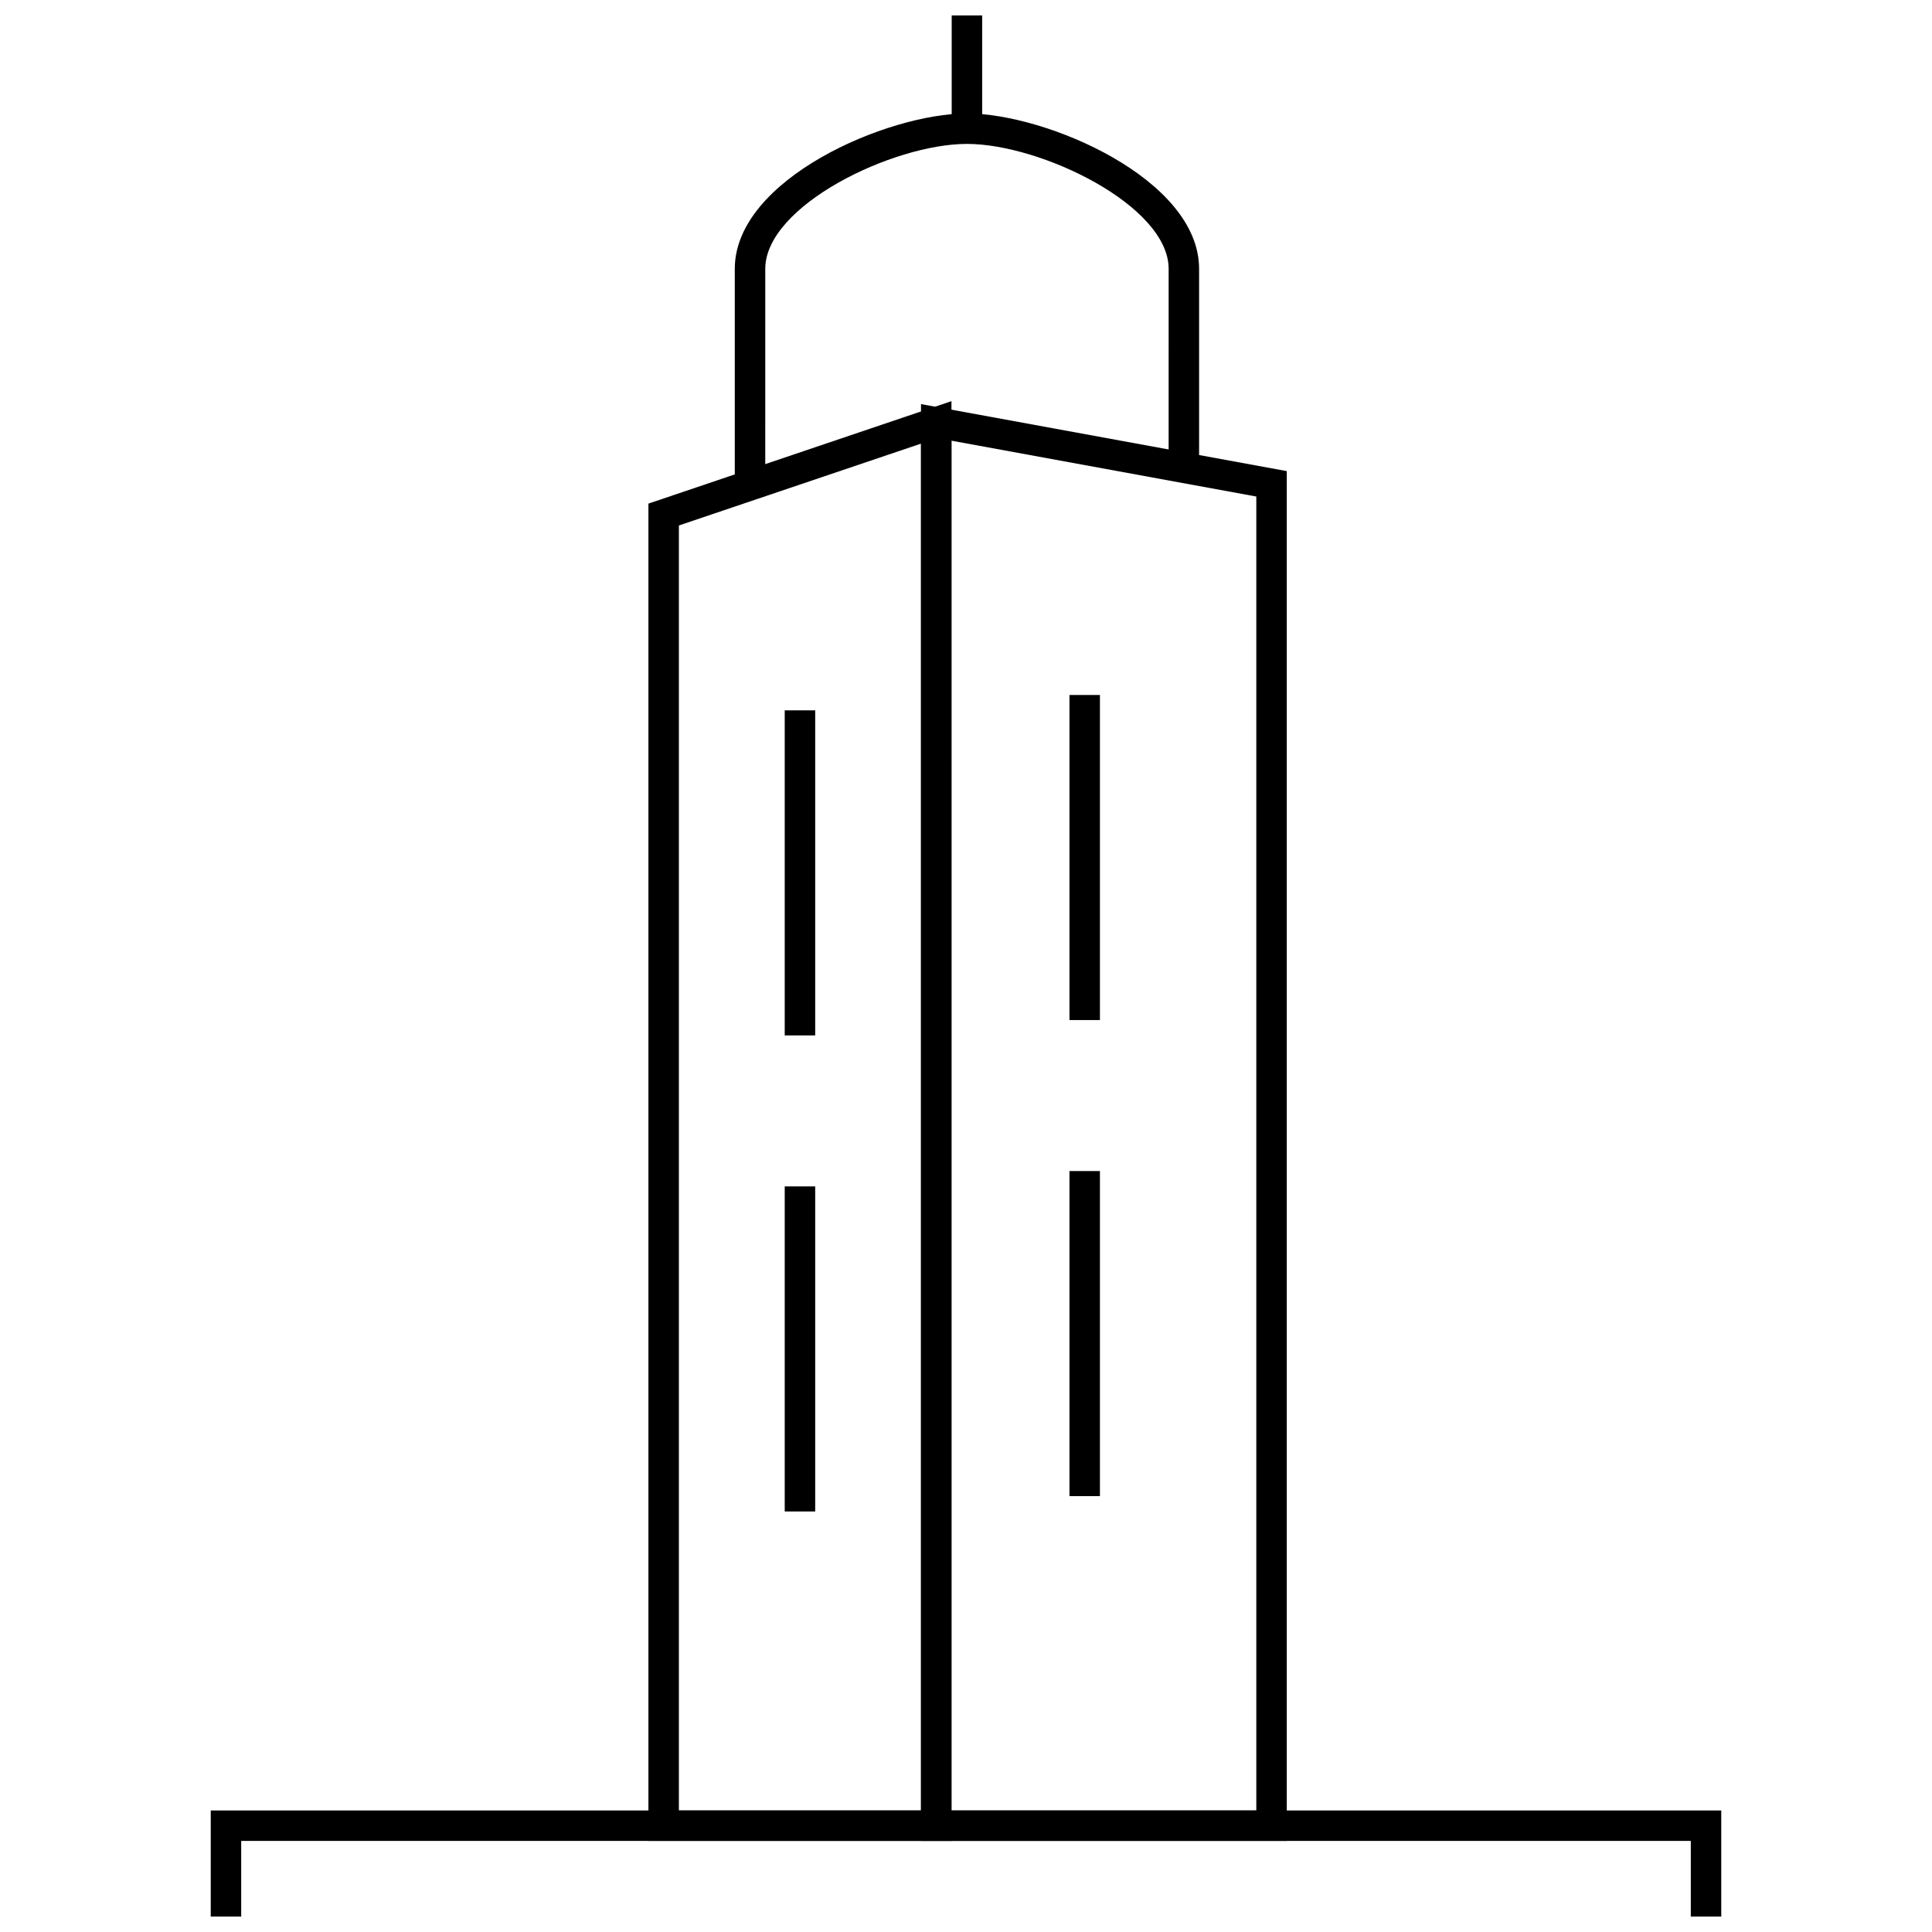
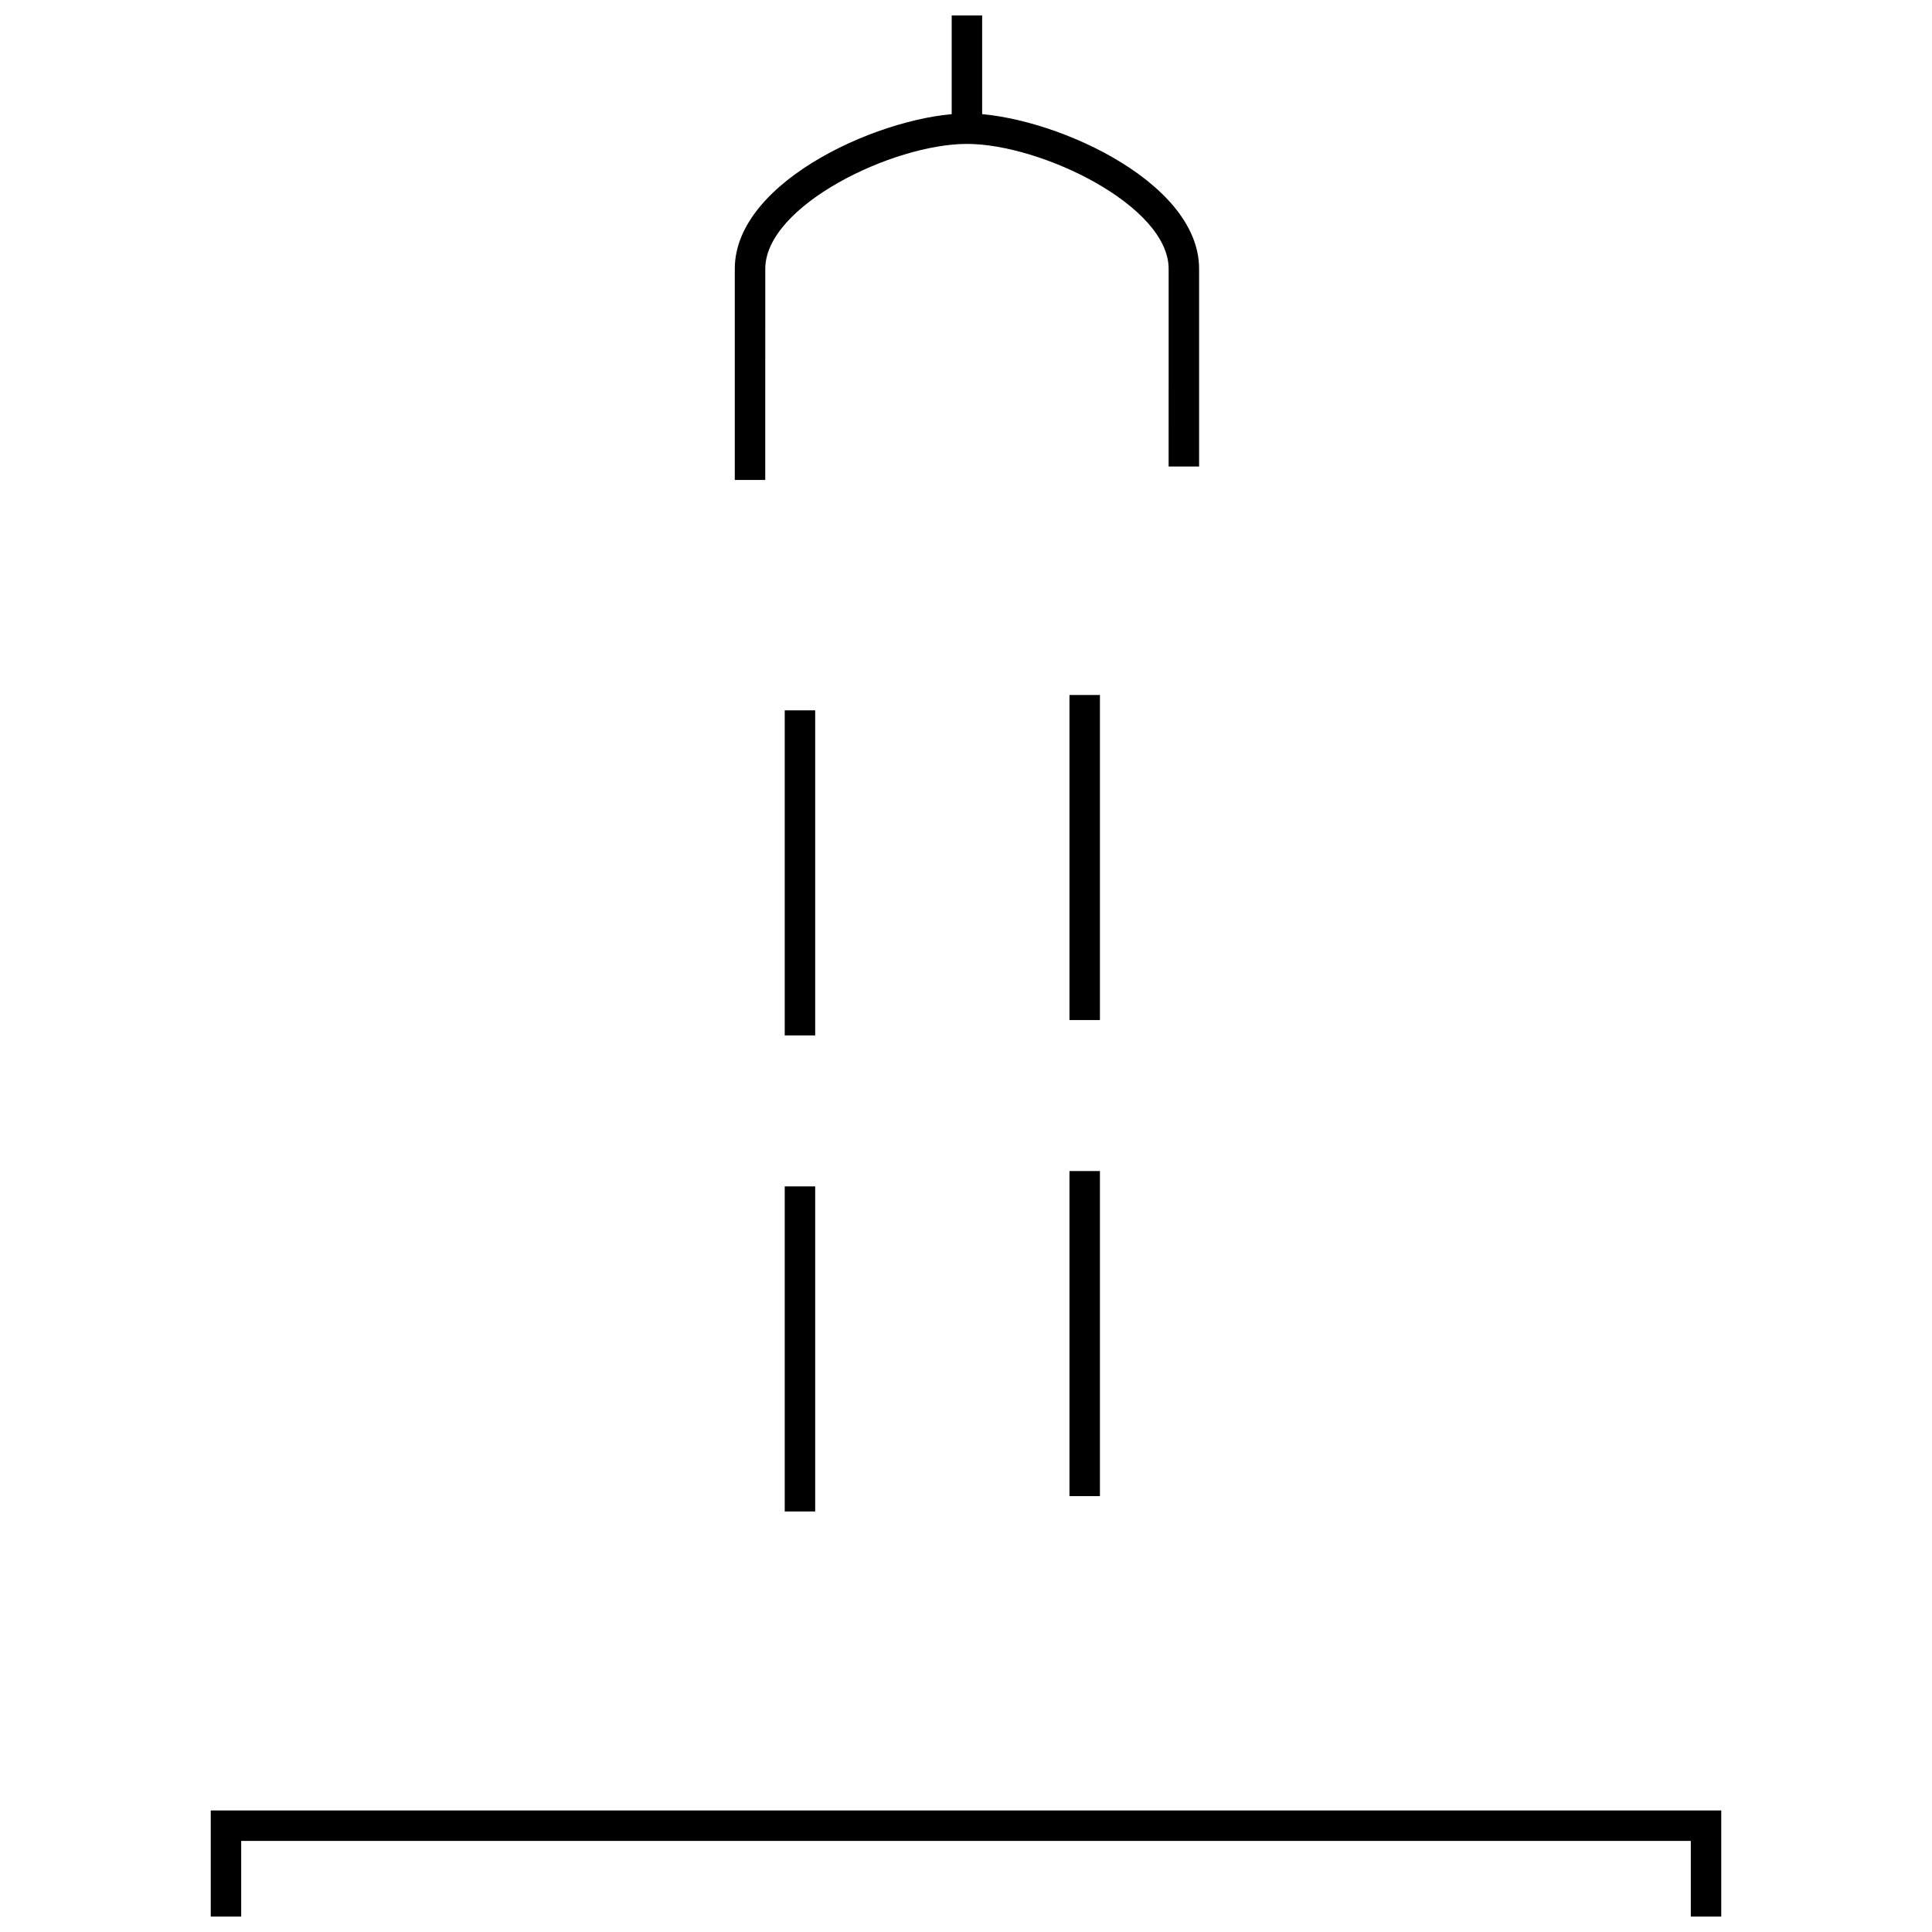
<svg xmlns="http://www.w3.org/2000/svg" width="800px" height="800px" version="1.1" viewBox="144 144 512 512">
  <defs>
    <clipPath id="b">
      <path d="m199 623h402v28.902h-402z" />
    </clipPath>
    <clipPath id="a">
      <path d="m396 148.09h9v30.906h-9z" />
    </clipPath>
  </defs>
  <g clip-path="url(#b)">
    <path d="m600.15 660.35h-400.3v-36.559h400.3zm-392.23-8.074h384.16v-20.414h-384.16z" />
  </g>
-   <path d="m396.15 631.86h-80.312v-354.4l80.309-27.148zm-72.238-8.074h64.164v-362.22l-64.164 21.691z" />
-   <path d="m485.01 631.86h-96.934v-380.77l96.934 17.758zm-88.859-8.074h80.785v-348.2l-80.785-14.801z" />
  <path d="m346.8 271.2h-8.074v-55.961c0-23.785 40.461-41.176 61.523-41.176s61.523 17.387 61.523 41.176v52.398h-8.074l0.004-52.398c0-16.746-33.82-33.102-53.449-33.102s-53.449 16.355-53.449 33.102z" />
  <g clip-path="url(#a)">
    <path d="m396.21 139.65h8.074v38.449h-8.074z" />
  </g>
  <path d="m427.42 328.18h8.074v86.145h-8.074z" />
  <path d="m427.42 454.34h8.074v86.145h-8.074z" />
  <path d="m351.96 332.25h8.074v86.145h-8.074z" />
  <path d="m351.96 458.41h8.074v86.145h-8.074z" />
</svg>